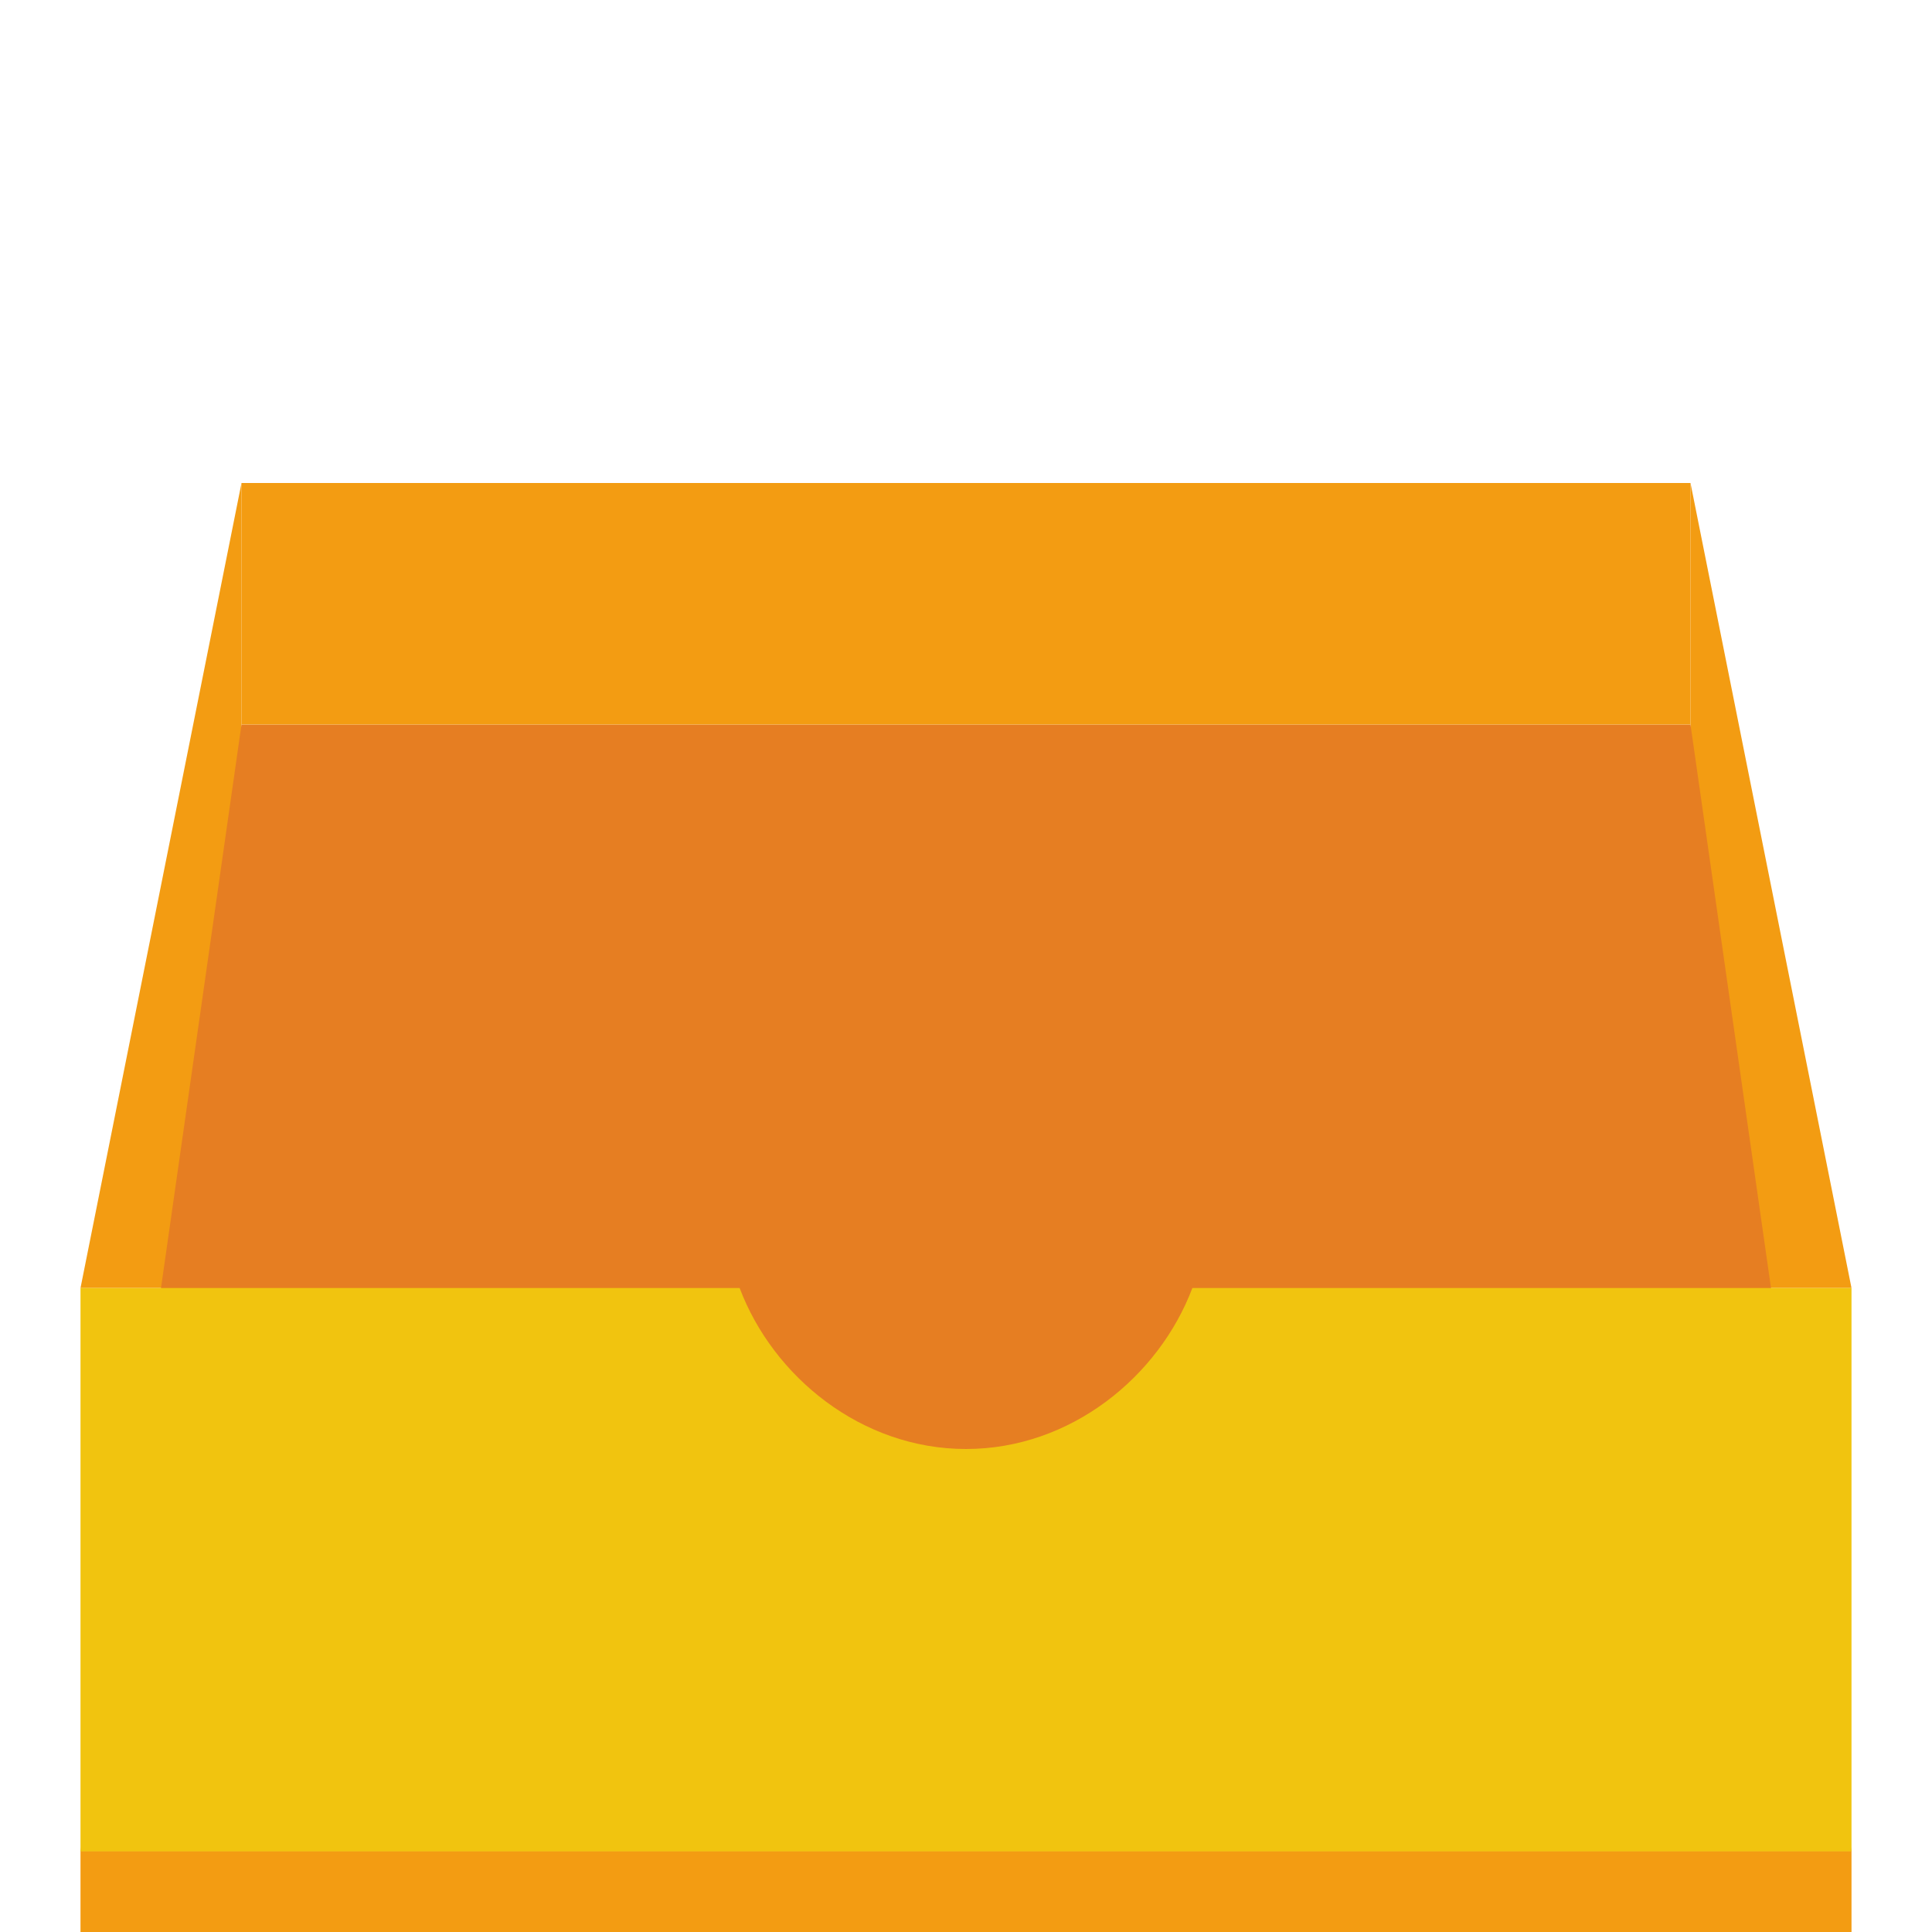
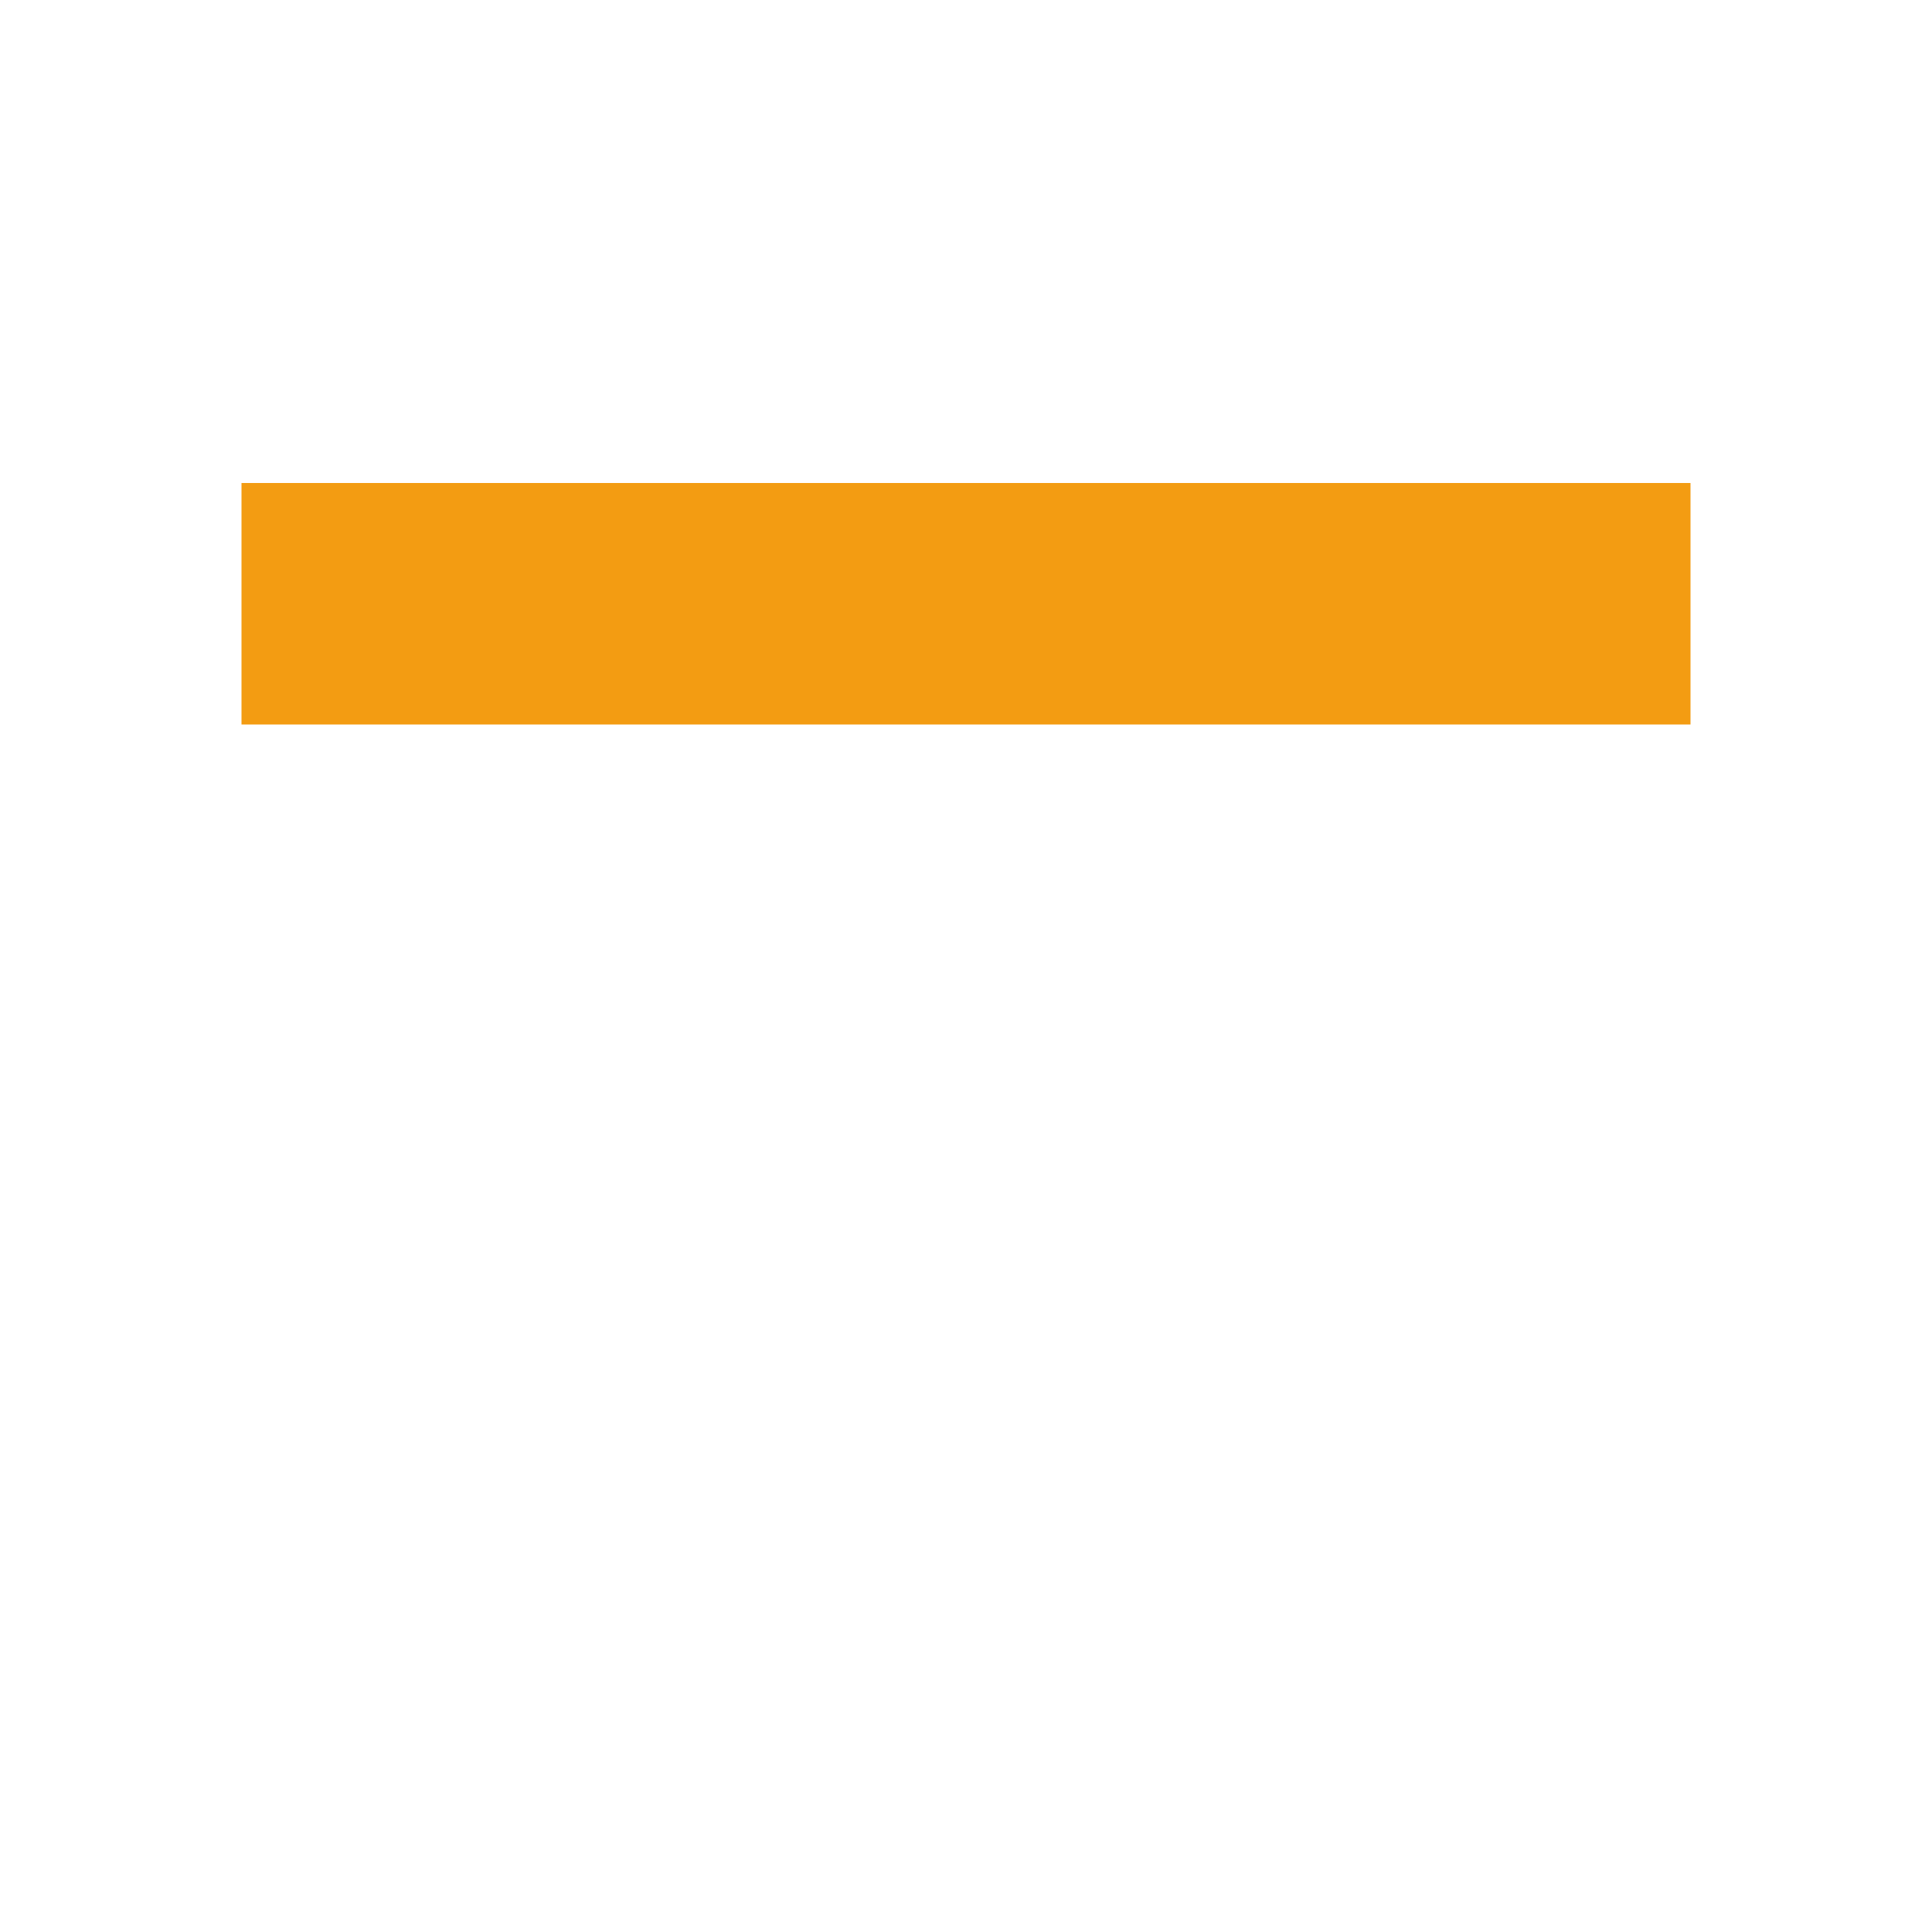
<svg xmlns="http://www.w3.org/2000/svg" height="24" width="24" version="1.1">
  <g transform="translate(0 -1028.4)">
-     <path d="m21 1034.4 2 10h-2v-10z" fill="#f39c12" />
-     <path d="m3 1034.4-2 10h2v-10z" fill="#f39c12" />
-     <path d="m3 1037.4-2 14h2 18 2l-2-14h-18z" fill="#e67e22" />
-     <path d="m1 1044.4v7h22v-7h-8.188c-0.415 1.1-1.511 2-2.812 2s-2.397-0.9-2.812-2h-8.188z" fill="#f1c40f" />
    <rect height="3" width="18" y="1034.4" x="3" fill="#f39c12" />
-     <rect height="1" width="22" y="1051.4" x="1" fill="#f39c12" />
  </g>
</svg>